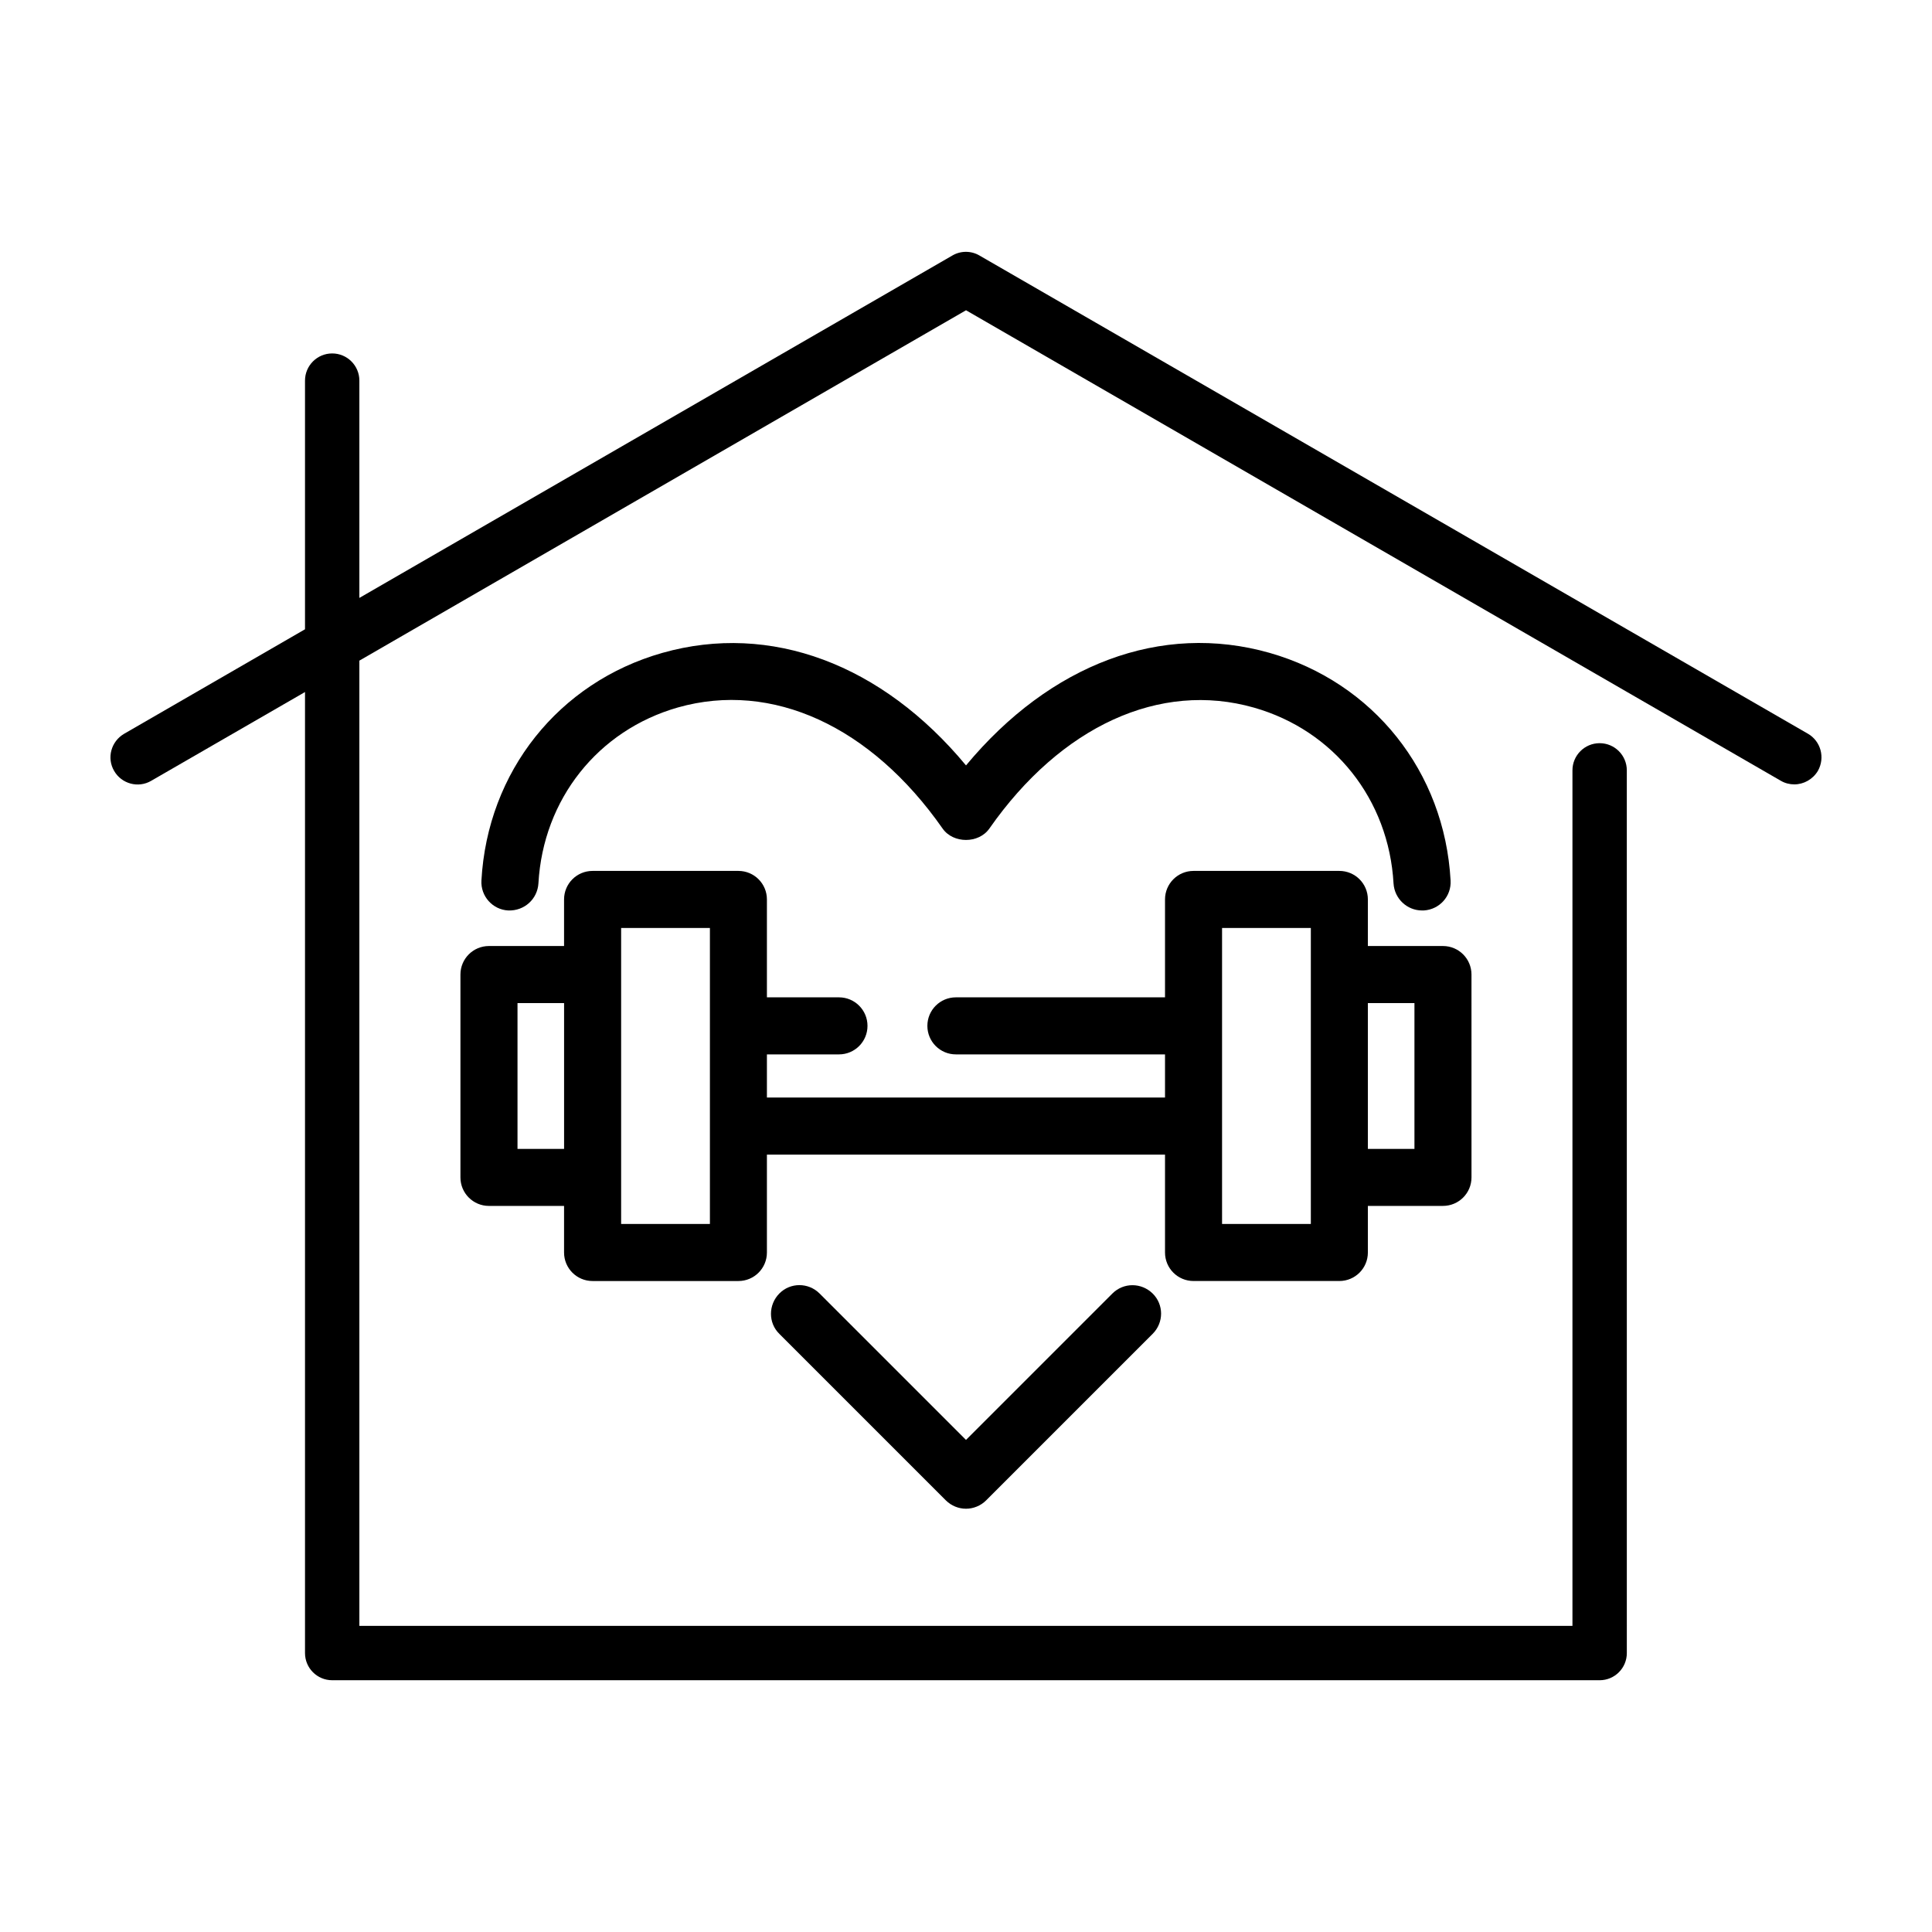
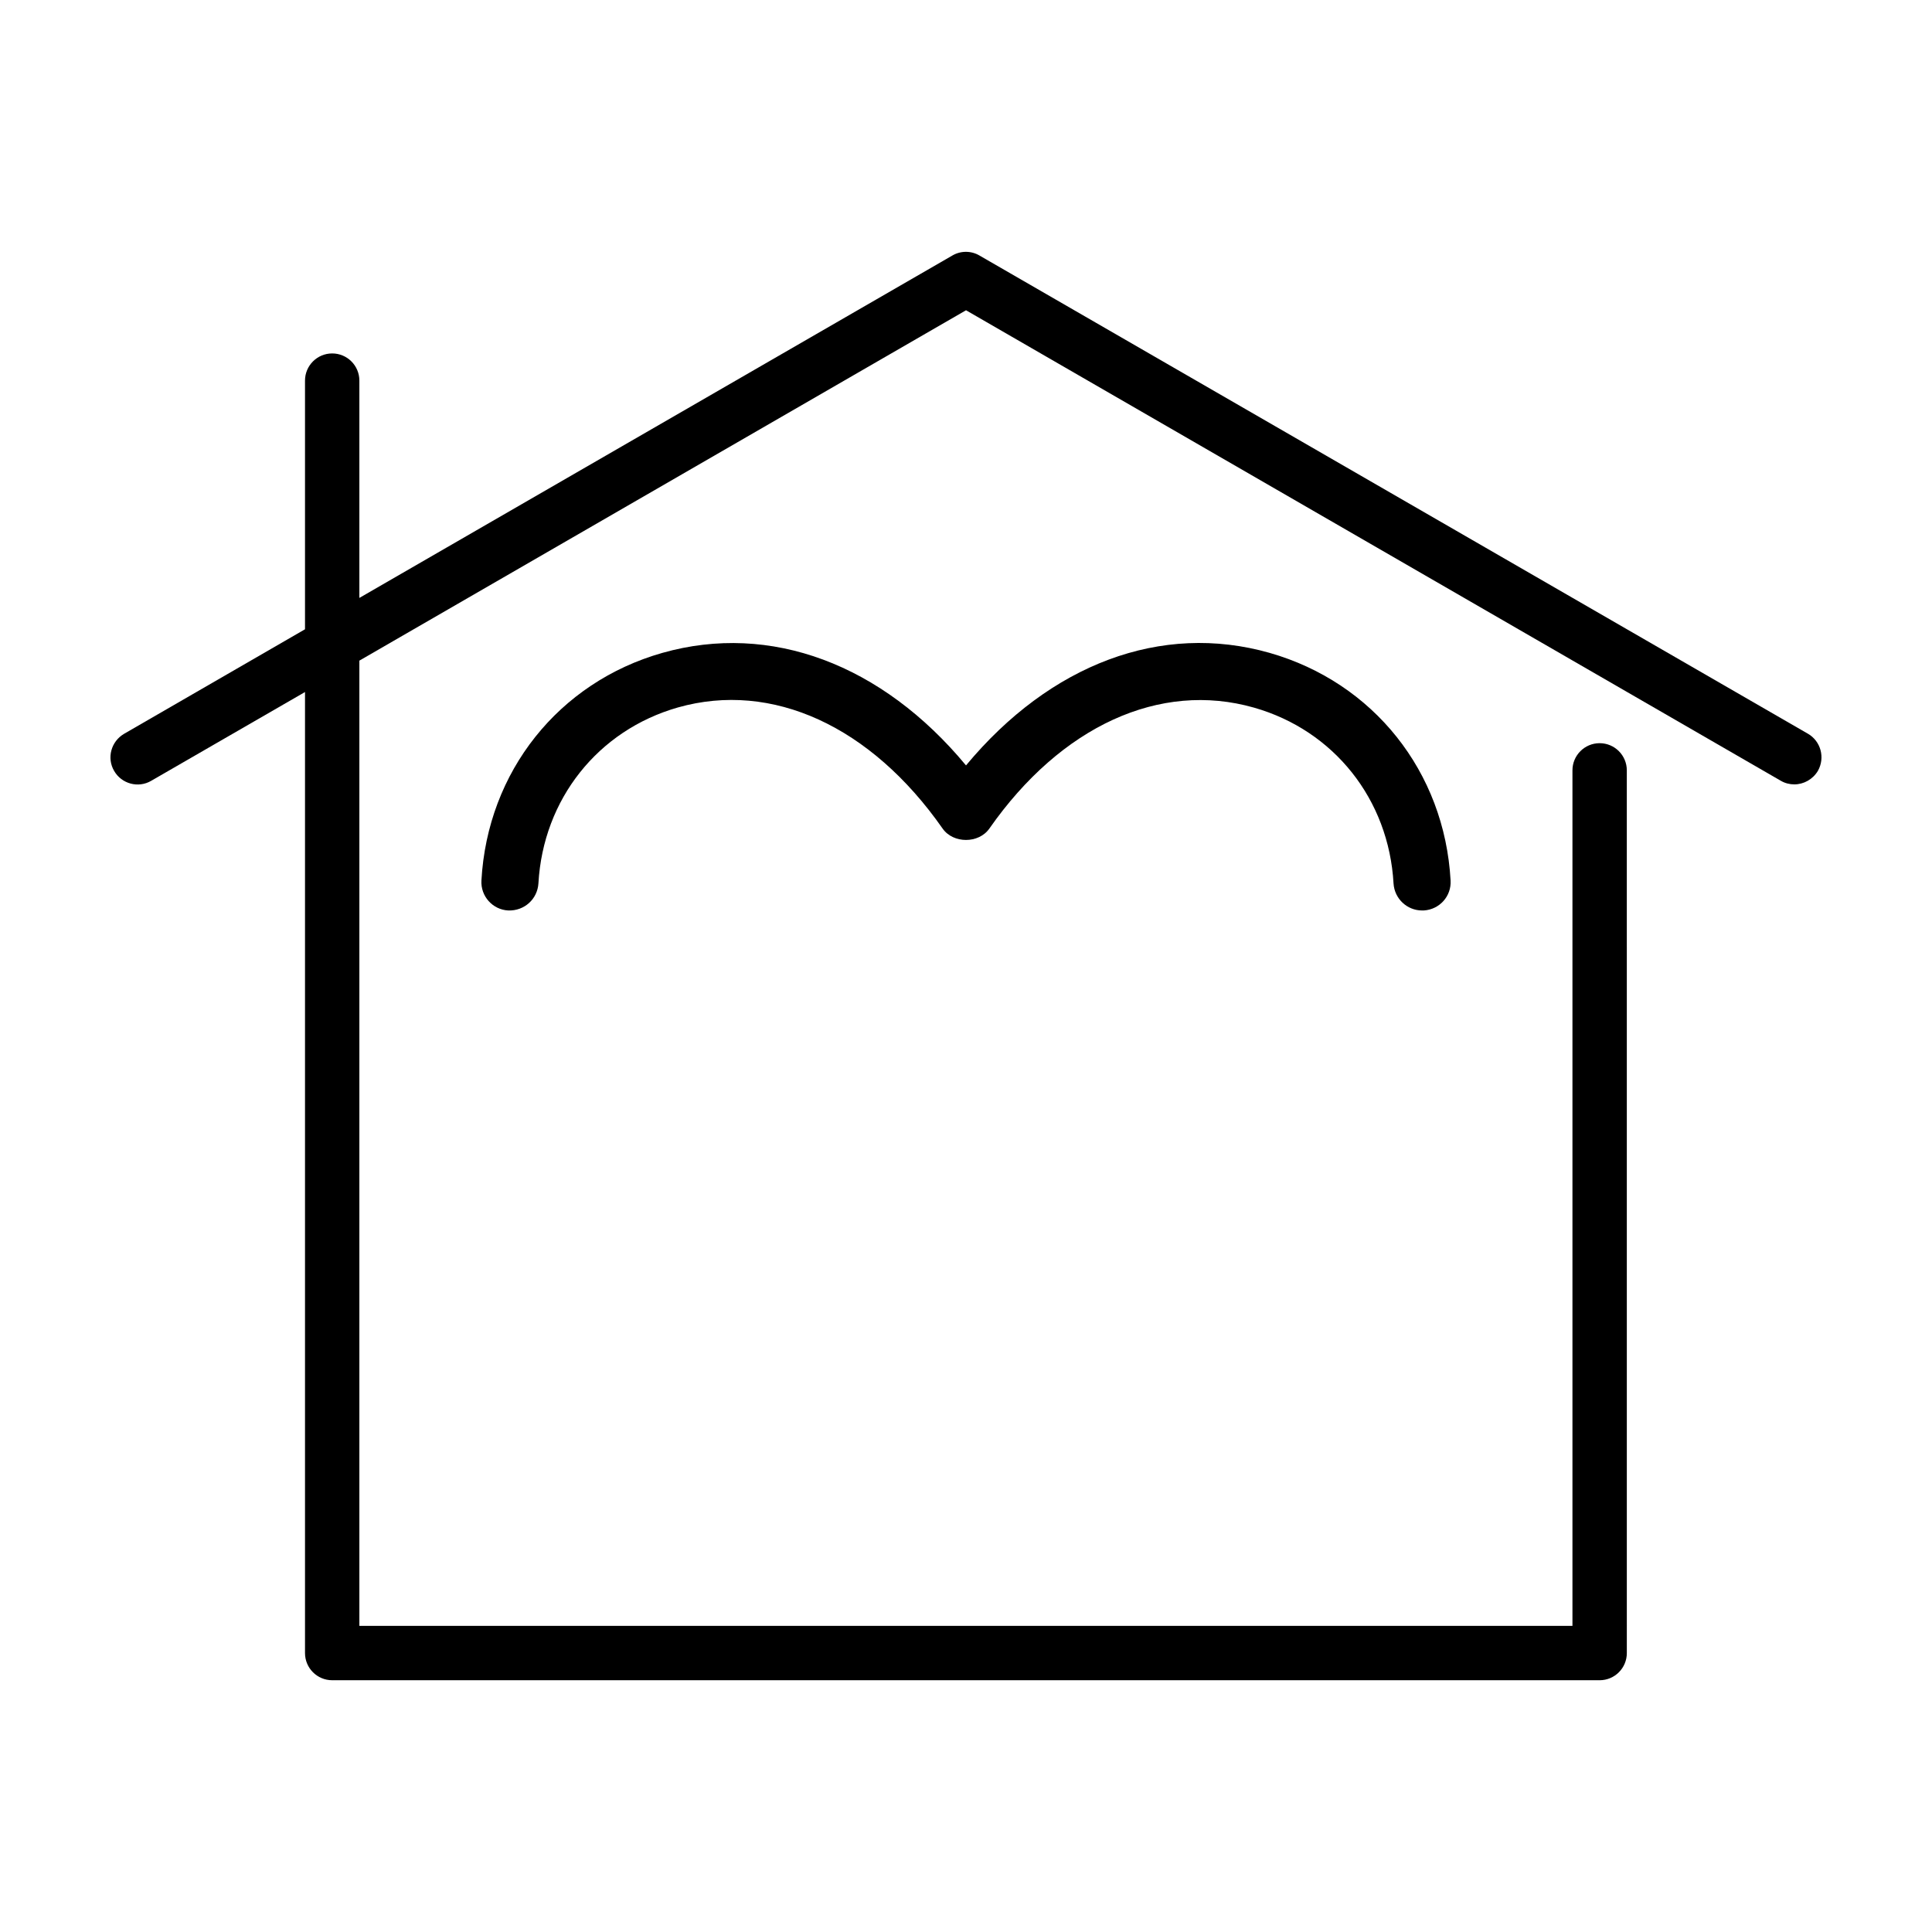
<svg xmlns="http://www.w3.org/2000/svg" fill="#000000" width="800px" height="800px" version="1.1" viewBox="144 144 512 512">
  <g>
    <path d="m623.09 338.43-219.51-126.71c-2.215-1.309-4.988-1.309-7.203 0l-157.14 90.734v-57.586c0-3.981-3.223-7.203-7.203-7.203s-7.203 3.223-7.203 7.203v65.898l-47.961 27.711c-3.426 2.016-4.637 6.398-2.621 9.824 1.965 3.426 6.398 4.637 9.824 2.621l40.758-23.527v254.68c0 3.981 3.223 7.203 7.203 7.203h335.89c3.981 0 7.203-3.223 7.203-7.203l-0.004-233.92c0-3.981-3.223-7.203-7.203-7.203s-7.203 3.223-7.203 7.203v226.71h-321.48v-255.79l160.77-92.852 215.93 124.69c1.109 0.656 2.367 0.957 3.578 0.957 2.469 0 4.887-1.309 6.246-3.578 1.961-3.473 0.805-7.856-2.672-9.871z" />
-     <path d="m460.3 483.48h38.641c4.18 0 7.559-3.375 7.559-7.559v-12.344h19.902c4.18 0 7.559-3.375 7.559-7.559l-0.004-53.754c0-4.18-3.375-7.559-7.559-7.559h-19.902l0.004-12.344c0-4.18-3.375-7.559-7.559-7.559h-38.641c-4.18 0-7.559 3.375-7.559 7.559v25.945h-55.418c-4.18 0-7.559 3.375-7.559 7.559 0 4.18 3.375 7.559 7.559 7.559h55.418v11.438h-105.5v-11.438h19.094c4.18 0 7.559-3.375 7.559-7.559 0-4.18-3.375-7.559-7.559-7.559h-19.094v-25.945c0-4.18-3.375-7.559-7.559-7.559h-38.641c-4.18 0-7.559 3.375-7.559 7.559v12.344h-19.902c-4.18 0-7.559 3.375-7.559 7.559v53.758c0 4.18 3.375 7.559 7.559 7.559h19.902v12.344c0 4.18 3.375 7.559 7.559 7.559h38.641c4.18 0 7.559-3.375 7.559-7.559v-25.945h105.5v25.945c0 4.18 3.375 7.555 7.559 7.555zm46.199-73.656h12.344v38.641h-12.344zm-38.641-19.902h23.527v78.445h-23.527zm-174.37 58.543h-12.344v-38.641h12.344zm38.645 19.902h-23.527v-78.445h23.527z" />
-     <path d="m438.79 486.8-38.793 38.793-38.793-38.793c-2.973-2.973-7.758-2.973-10.68 0-2.922 2.973-2.973 7.758 0 10.68l44.133 44.133c1.461 1.461 3.426 2.215 5.34 2.215s3.879-0.754 5.34-2.215l44.133-44.133c2.973-2.973 2.973-7.758 0-10.68-2.973-2.922-7.707-2.973-10.68 0z" />
    <path d="m286.69 378.08c1.258-22.27 15.77-40.559 36.98-46.602 24.938-7.055 51.137 4.938 70.129 32.094 2.82 4.031 9.574 4.031 12.395 0 18.992-27.156 45.191-39.148 70.129-32.043 21.211 6.047 35.719 24.336 36.98 46.602 0.25 4.031 3.578 7.152 7.559 7.152h0.453c4.18-0.25 7.356-3.777 7.106-7.961-1.613-28.816-20.453-52.445-47.961-60.305-28.719-8.16-58.141 2.973-80.457 29.824-22.27-26.852-51.793-37.938-80.457-29.824-27.508 7.809-46.352 31.488-47.961 60.305-0.25 4.18 2.973 7.758 7.106 7.961 4.273 0.152 7.75-3.019 8-7.203z" />
  </g>
</svg>